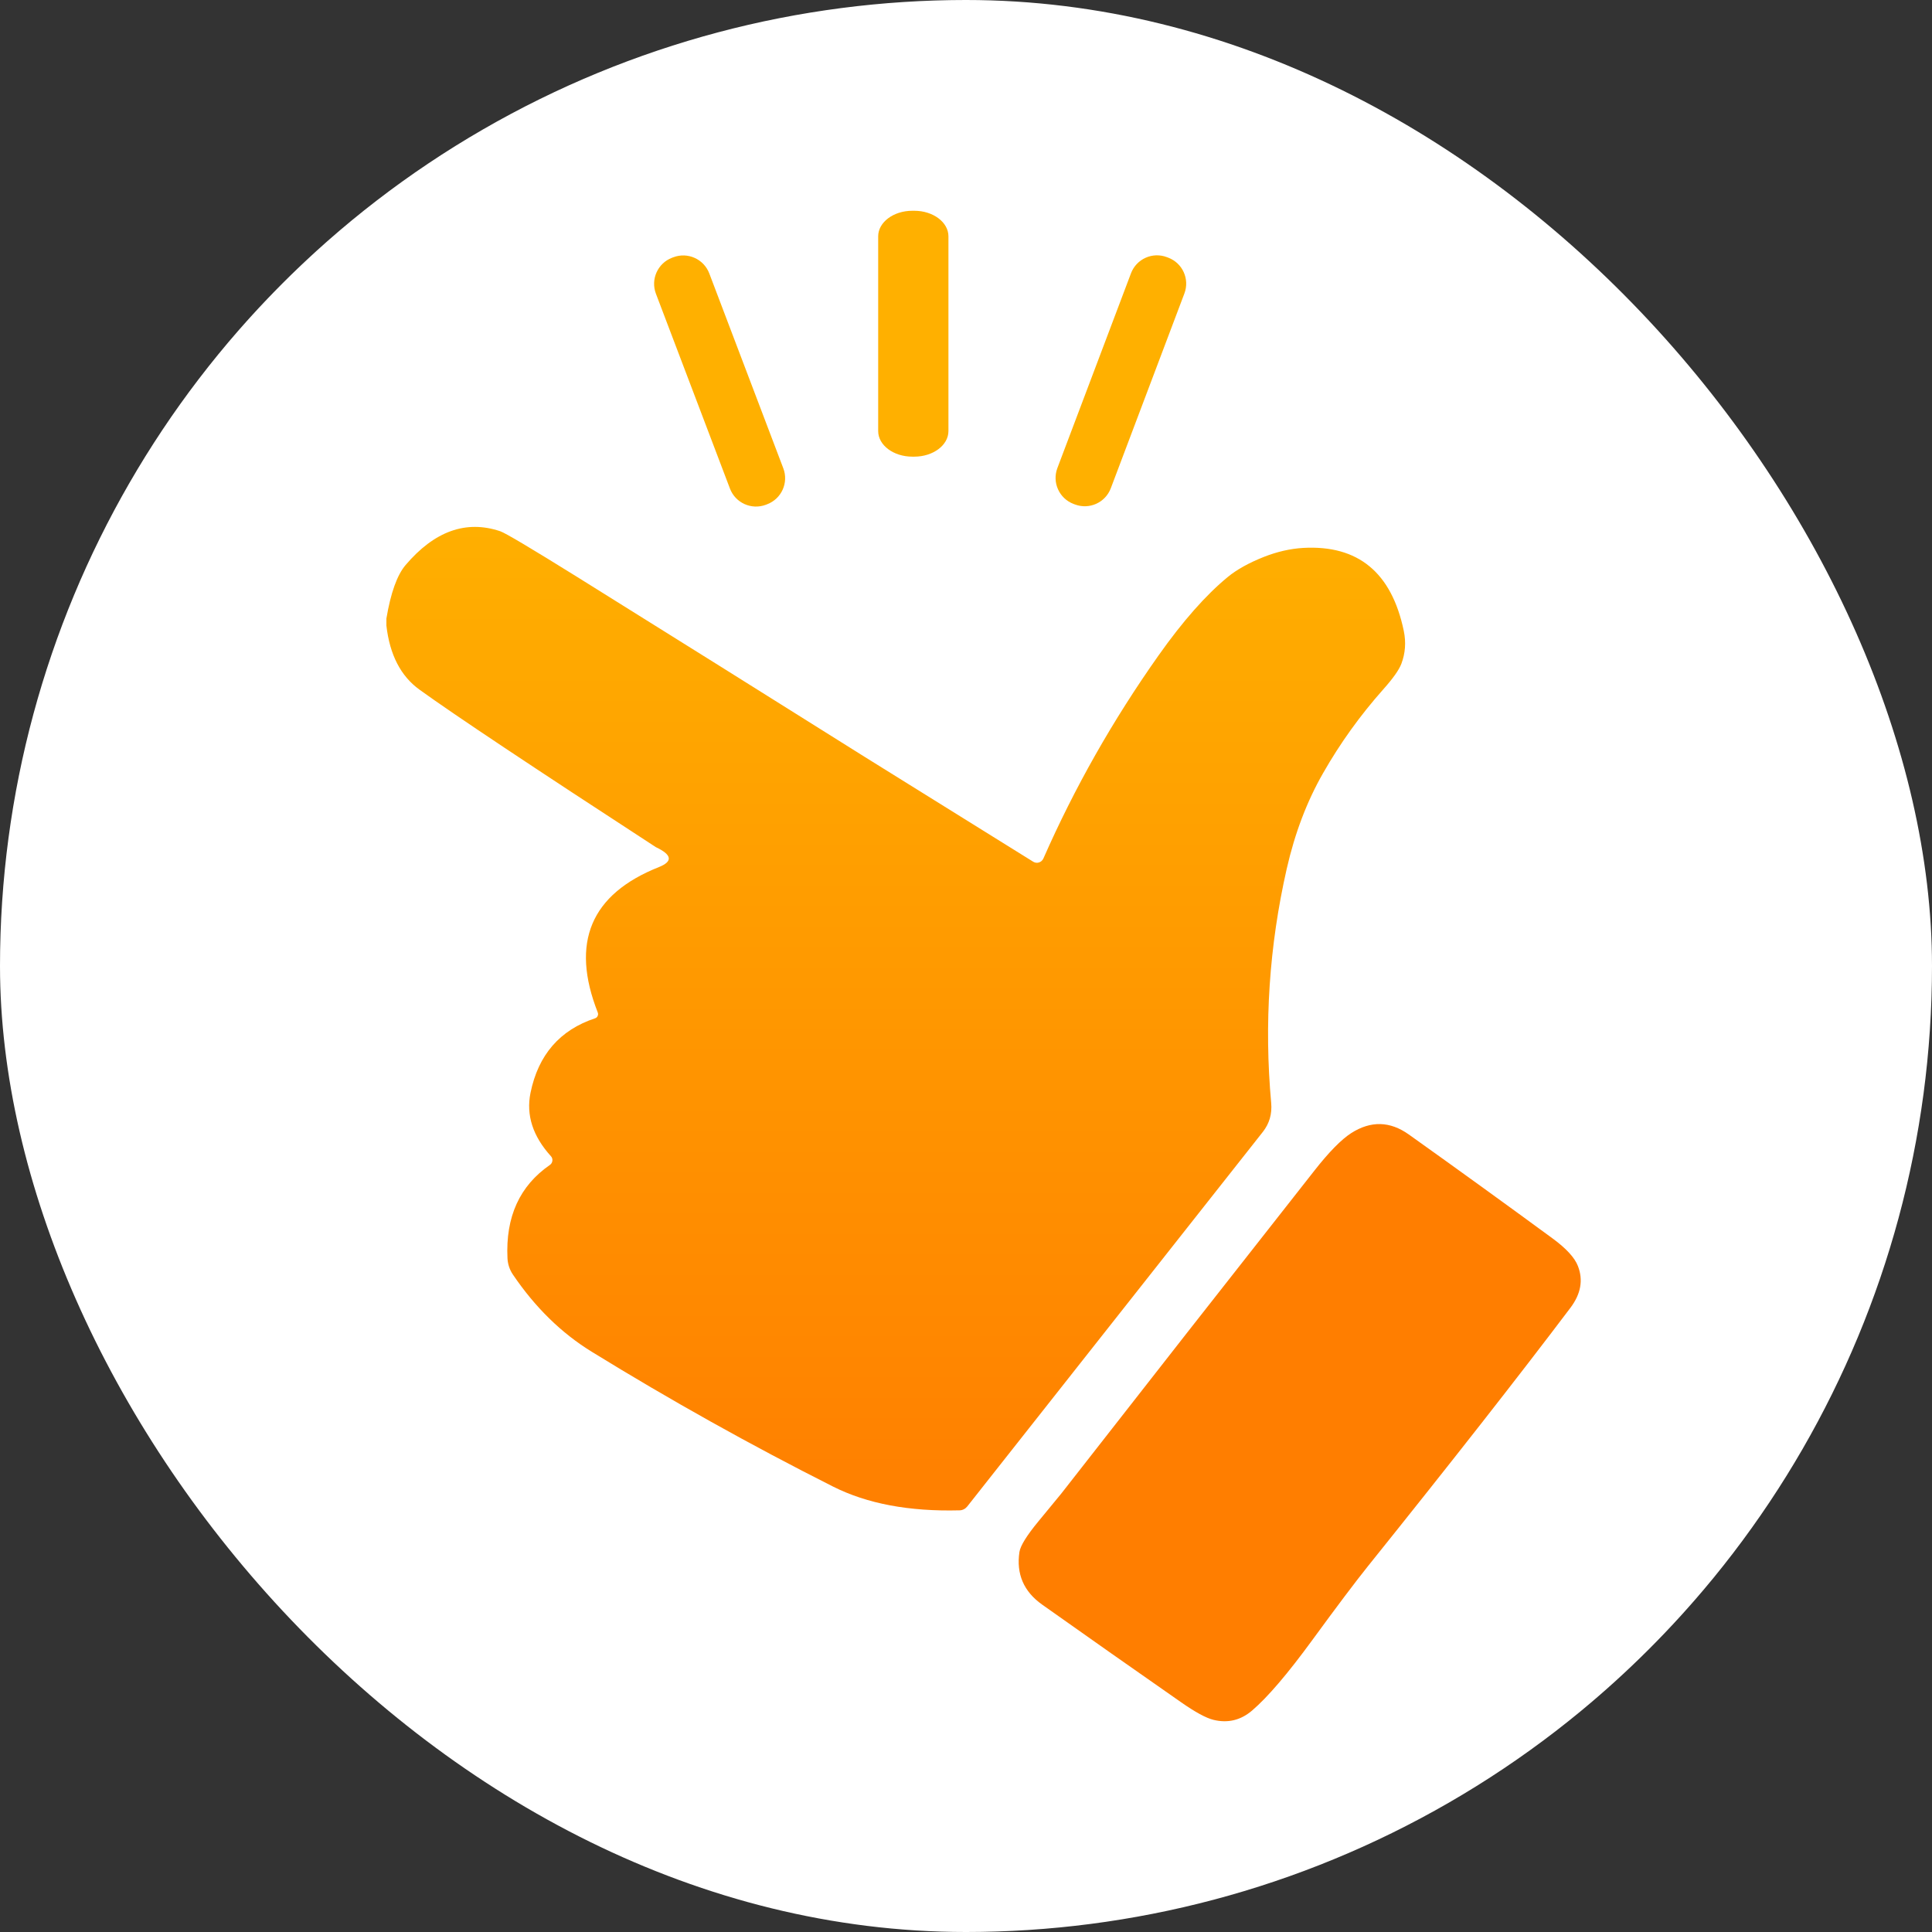
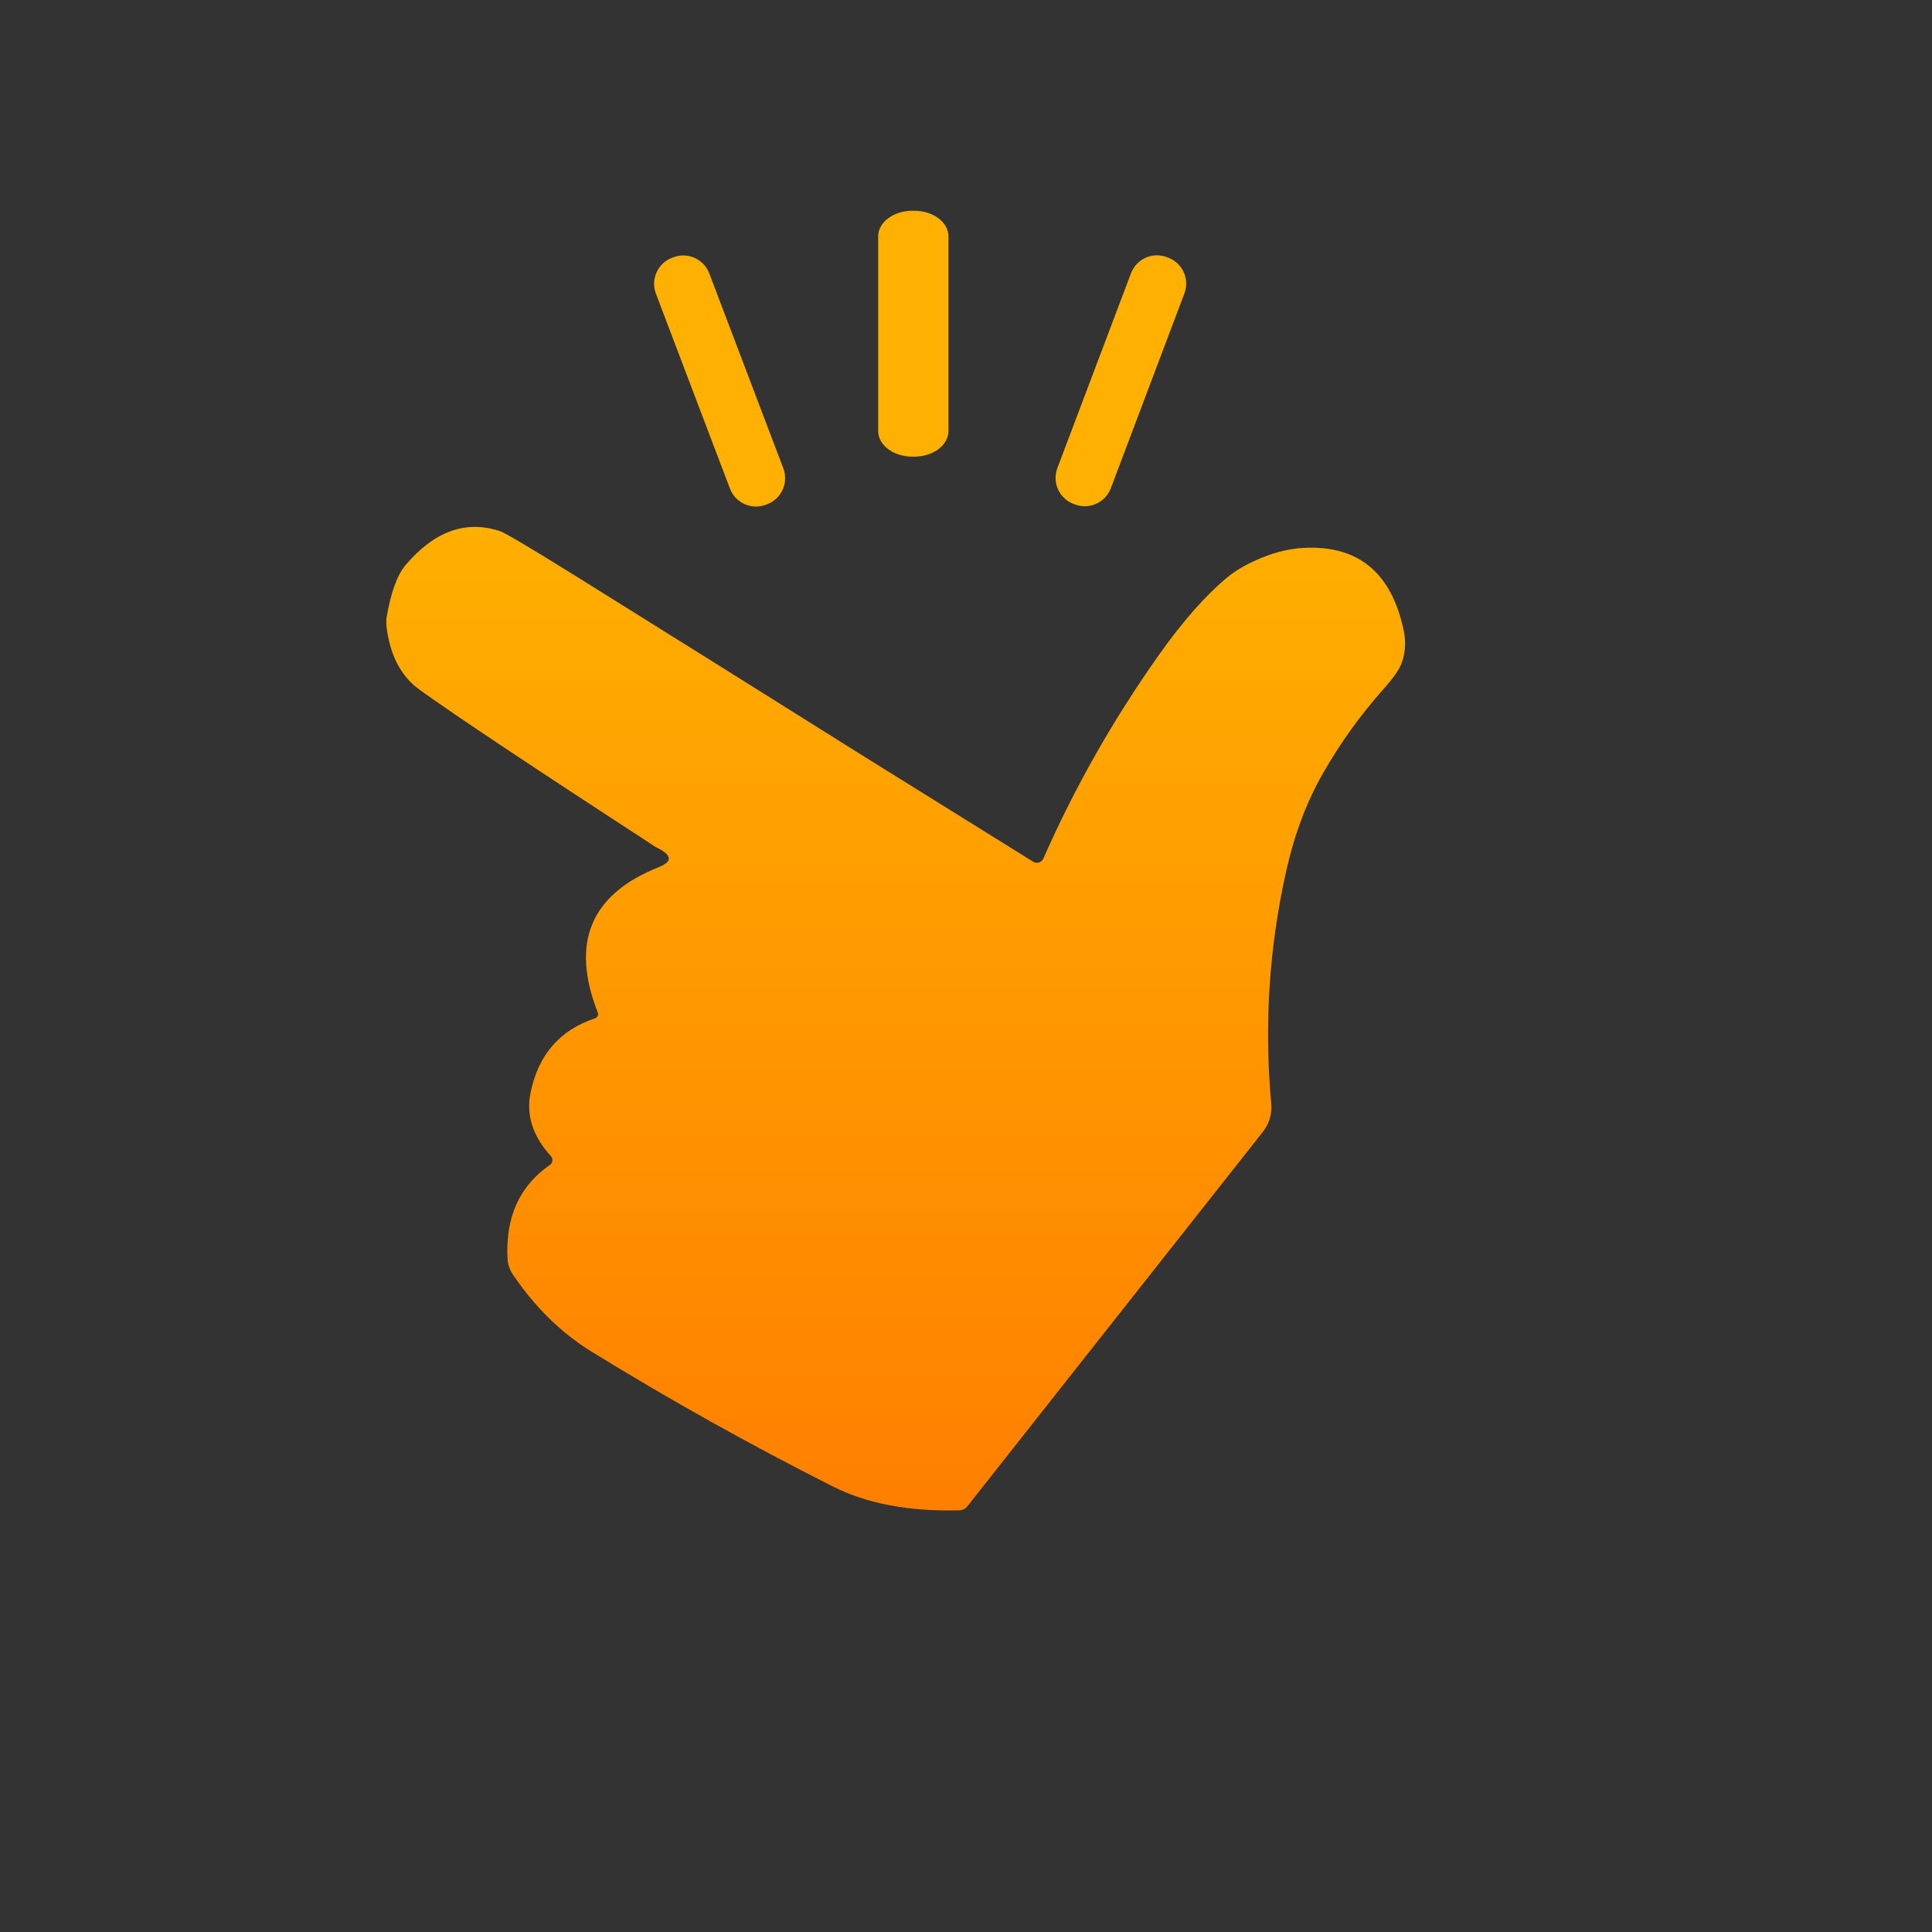
<svg xmlns="http://www.w3.org/2000/svg" width="55" height="55" viewBox="0 0 55 55" fill="none">
  <rect x="0" y="0" width="55" height="55" fill="#333333" stroke="none" />
  <g clip-path="url(#clip0_34227_92872)">
-     <circle cx="27.5" cy="27.5" r="27.5" fill="white" />
    <path d="M26.027 6H25.973C25.436 6 25 6.326 25 6.728V12.272C25 12.674 25.436 13 25.973 13H26.027C26.564 13 27 12.674 27 12.272V6.728C27 6.326 26.564 6 26.027 6Z" fill="#FFB000" />
    <path d="M19.168 7.324L19.133 7.337C18.723 7.493 18.517 7.952 18.673 8.362L20.78 13.908C20.935 14.318 21.394 14.524 21.804 14.369L21.839 14.355C22.249 14.2 22.455 13.741 22.299 13.331L20.192 7.784C20.036 7.374 19.578 7.168 19.168 7.324Z" fill="#FFB000" />
    <path d="M33.257 7.335L33.217 7.32C32.808 7.165 32.351 7.372 32.197 7.78L30.101 13.326C29.947 13.735 30.153 14.191 30.562 14.346L30.602 14.361C31.011 14.515 31.467 14.309 31.622 13.9L33.717 8.355C33.872 7.946 33.666 7.489 33.257 7.335Z" fill="#FFB000" />
    <path fill-rule="evenodd" clip-rule="evenodd" d="M18.672 24.117L18.67 24.116C15.172 21.84 12.929 20.346 11.942 19.633C11.409 19.248 11.095 18.64 11 17.81V17.608C11.123 16.877 11.305 16.37 11.545 16.087C12.368 15.119 13.267 14.797 14.24 15.123C14.39 15.175 15.122 15.61 16.435 16.427C19.167 18.131 21.895 19.838 24.621 21.55C24.621 21.55 24.622 21.55 24.621 21.55L29.414 24.532C29.439 24.547 29.466 24.556 29.494 24.56C29.522 24.564 29.551 24.561 29.578 24.552C29.605 24.544 29.63 24.529 29.652 24.51C29.673 24.49 29.691 24.467 29.703 24.44C30.588 22.427 31.68 20.501 32.98 18.661C33.671 17.683 34.329 16.938 34.953 16.425C35.21 16.214 35.552 16.024 35.977 15.855C36.358 15.705 36.731 15.62 37.098 15.598C38.662 15.51 39.617 16.298 39.963 17.961C40.03 18.285 40.007 18.597 39.894 18.896C39.827 19.072 39.655 19.315 39.378 19.625C38.724 20.361 38.153 21.155 37.667 22.007C37.206 22.81 36.861 23.719 36.63 24.734C36.131 26.931 35.984 29.153 36.188 31.399C36.216 31.711 36.137 31.985 35.95 32.223L27.534 42.888C27.507 42.921 27.474 42.948 27.437 42.966C27.4 42.985 27.36 42.995 27.32 42.996C25.886 43.034 24.683 42.808 23.712 42.318C21.37 41.137 19.081 39.858 16.843 38.48C15.979 37.948 15.231 37.215 14.6 36.282C14.508 36.146 14.455 35.986 14.447 35.82C14.39 34.643 14.793 33.757 15.655 33.163C15.674 33.149 15.691 33.132 15.703 33.111C15.715 33.091 15.722 33.068 15.725 33.045C15.728 33.021 15.726 32.997 15.719 32.975C15.712 32.952 15.7 32.932 15.684 32.915C15.168 32.346 14.974 31.745 15.102 31.113C15.323 30.029 15.937 29.321 16.943 28.988C16.959 28.983 16.973 28.974 16.985 28.963C16.998 28.951 17.008 28.938 17.014 28.922C17.021 28.907 17.025 28.89 17.026 28.873C17.026 28.856 17.023 28.839 17.017 28.823C16.235 26.834 16.816 25.454 18.76 24.683C19.16 24.523 19.131 24.334 18.672 24.117Z" fill="url(#paint0_linear_34227_92872)" />
-     <path d="M37.358 46.69C36.66 47.646 36.09 48.314 35.646 48.694C35.323 48.971 34.956 49.06 34.547 48.961C34.334 48.909 34.025 48.741 33.619 48.457C32.298 47.536 30.98 46.61 29.668 45.68C29.143 45.308 28.928 44.809 29.021 44.182C29.048 44.005 29.229 43.713 29.564 43.307C29.967 42.816 30.184 42.553 30.214 42.517C32.609 39.448 35.011 36.384 37.419 33.324C37.836 32.792 38.187 32.436 38.471 32.254C39.026 31.902 39.57 31.916 40.104 32.295C41.475 33.272 42.839 34.258 44.198 35.255C44.588 35.541 44.83 35.804 44.921 36.044C45.075 36.441 45.004 36.836 44.707 37.23C43.231 39.185 41.309 41.638 38.94 44.589C38.587 45.029 38.06 45.729 37.358 46.69Z" fill="#FF7E00" />
  </g>
  <defs>
    <linearGradient id="paint0_linear_34227_92872" x1="25.5" y1="15" x2="25.5" y2="43" gradientUnits="userSpaceOnUse">
      <stop stop-color="#FFAF00" />
      <stop offset="1" stop-color="#FF7F00" />
    </linearGradient>
    <clipPath id="clip0_34227_92872">
      <rect width="55" height="55" rx="27.5" fill="white" />
    </clipPath>
  </defs>
</svg>